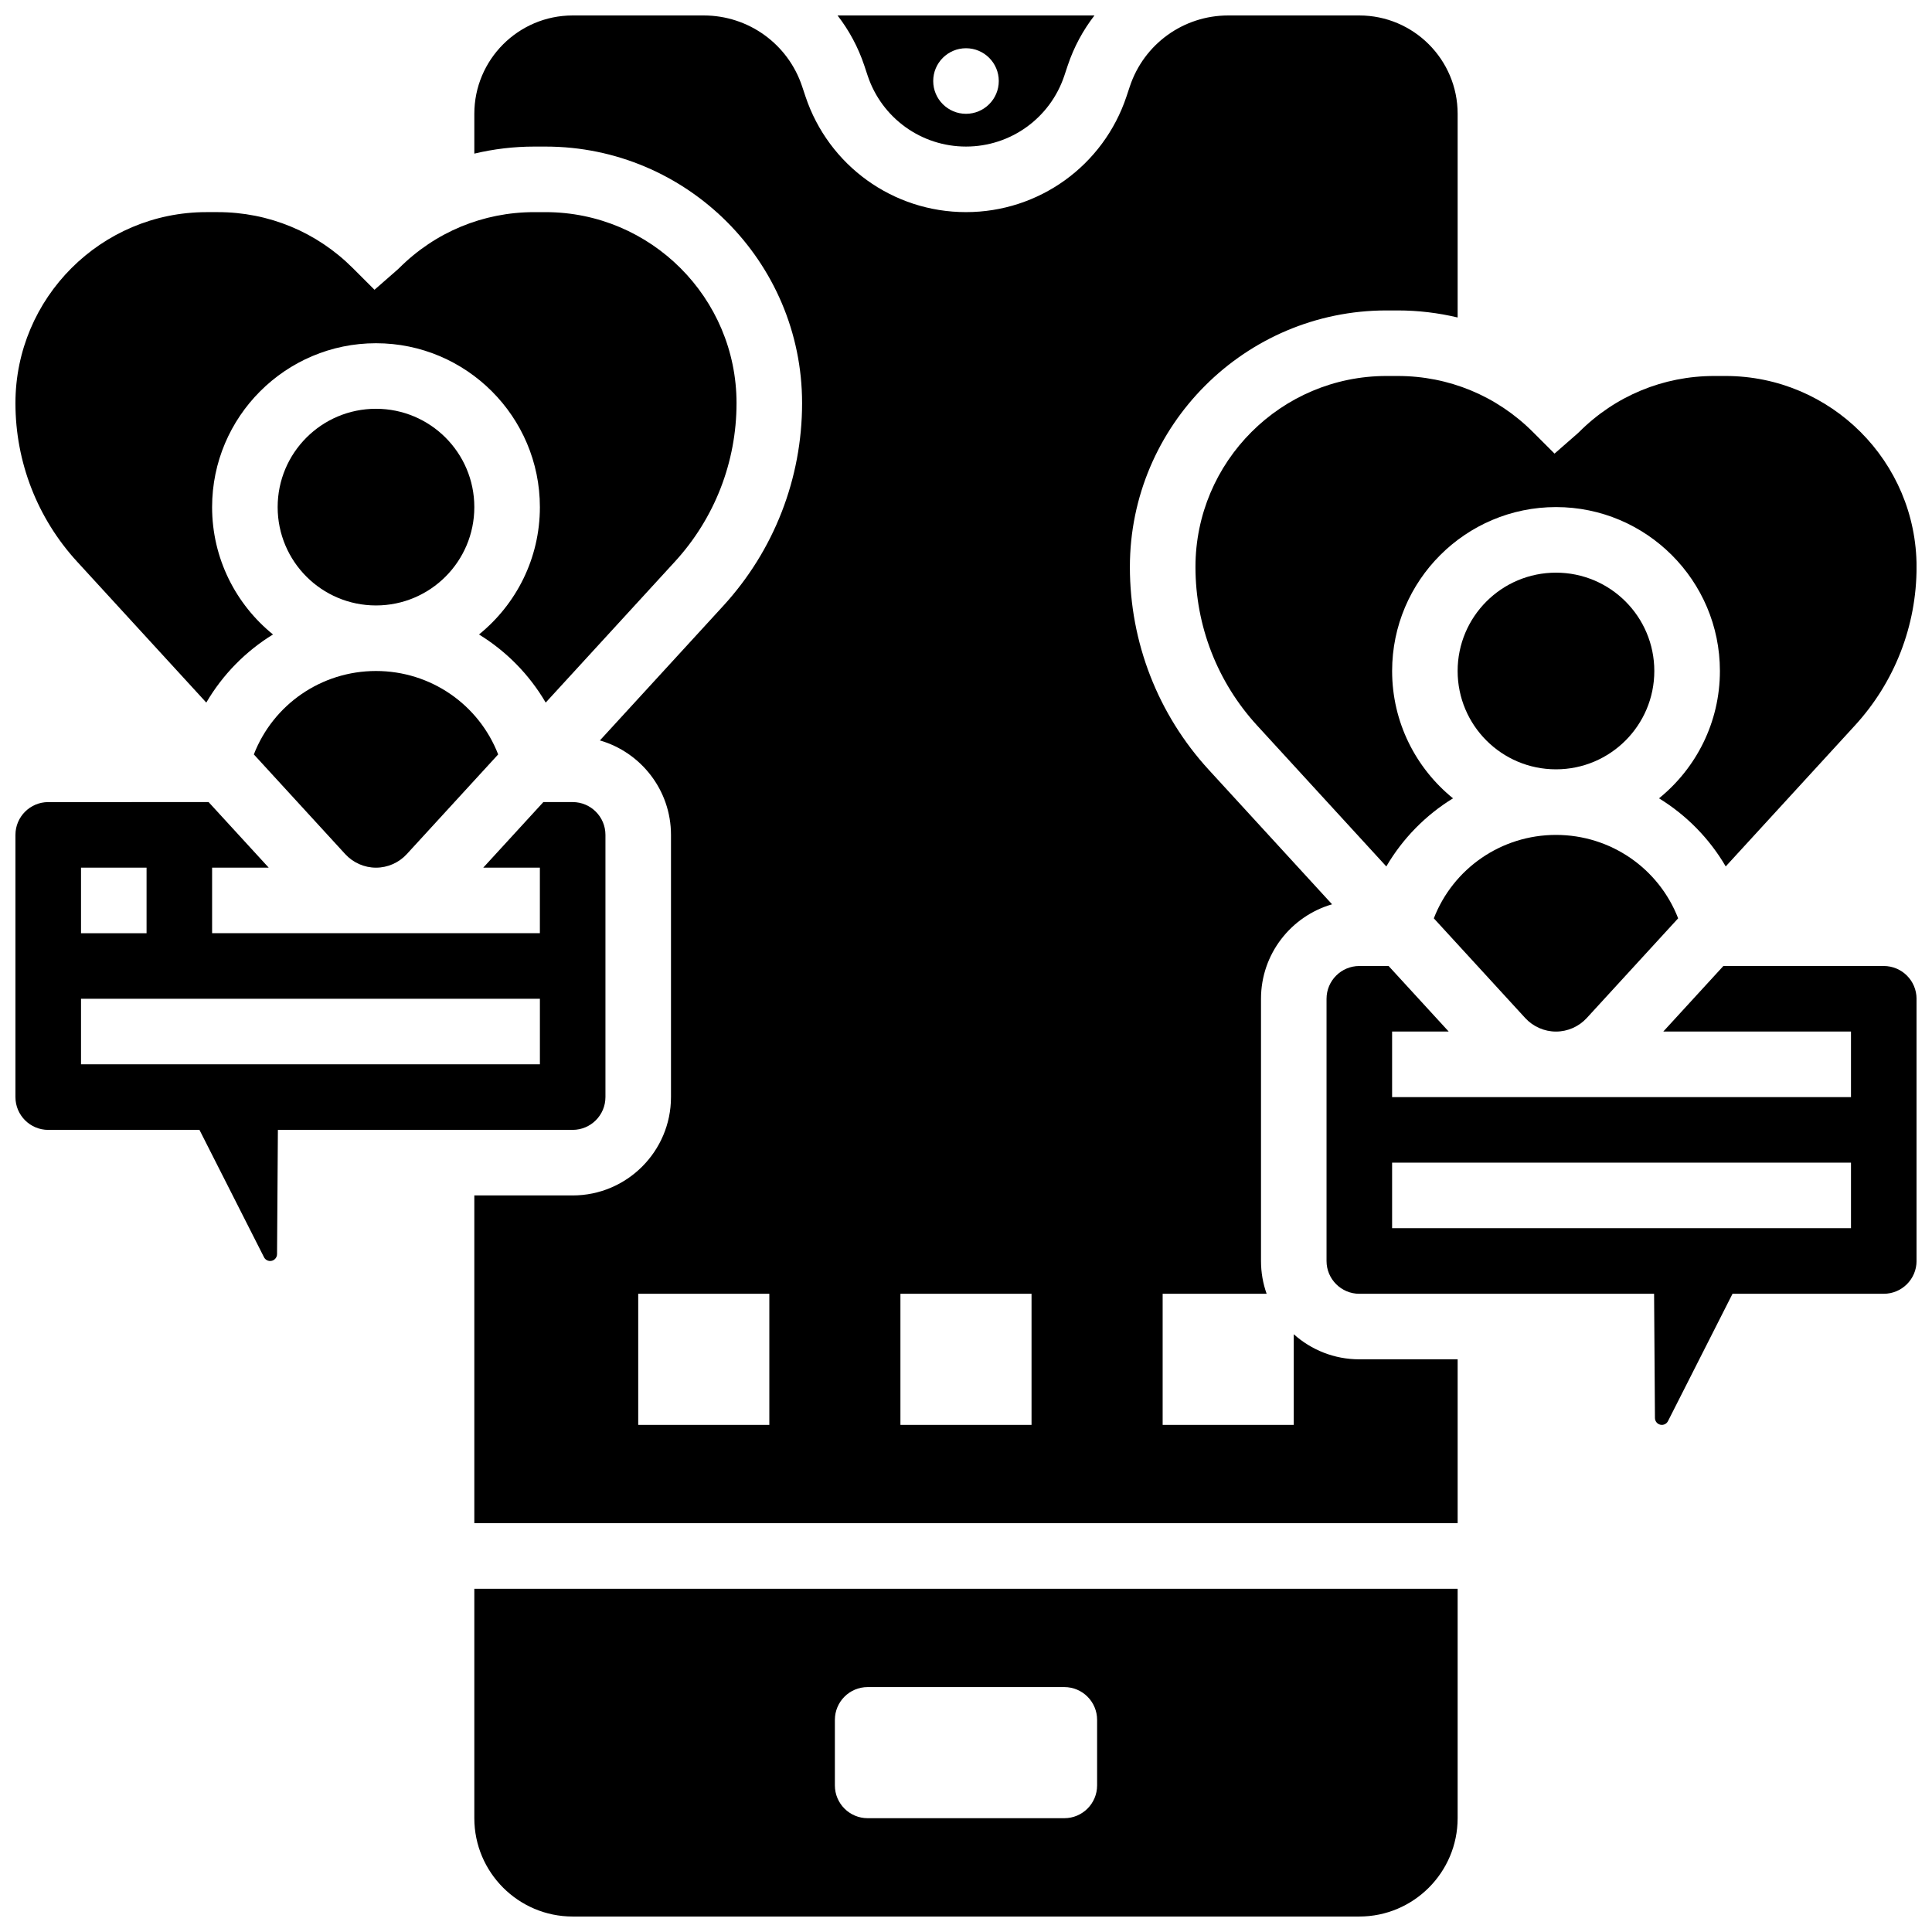
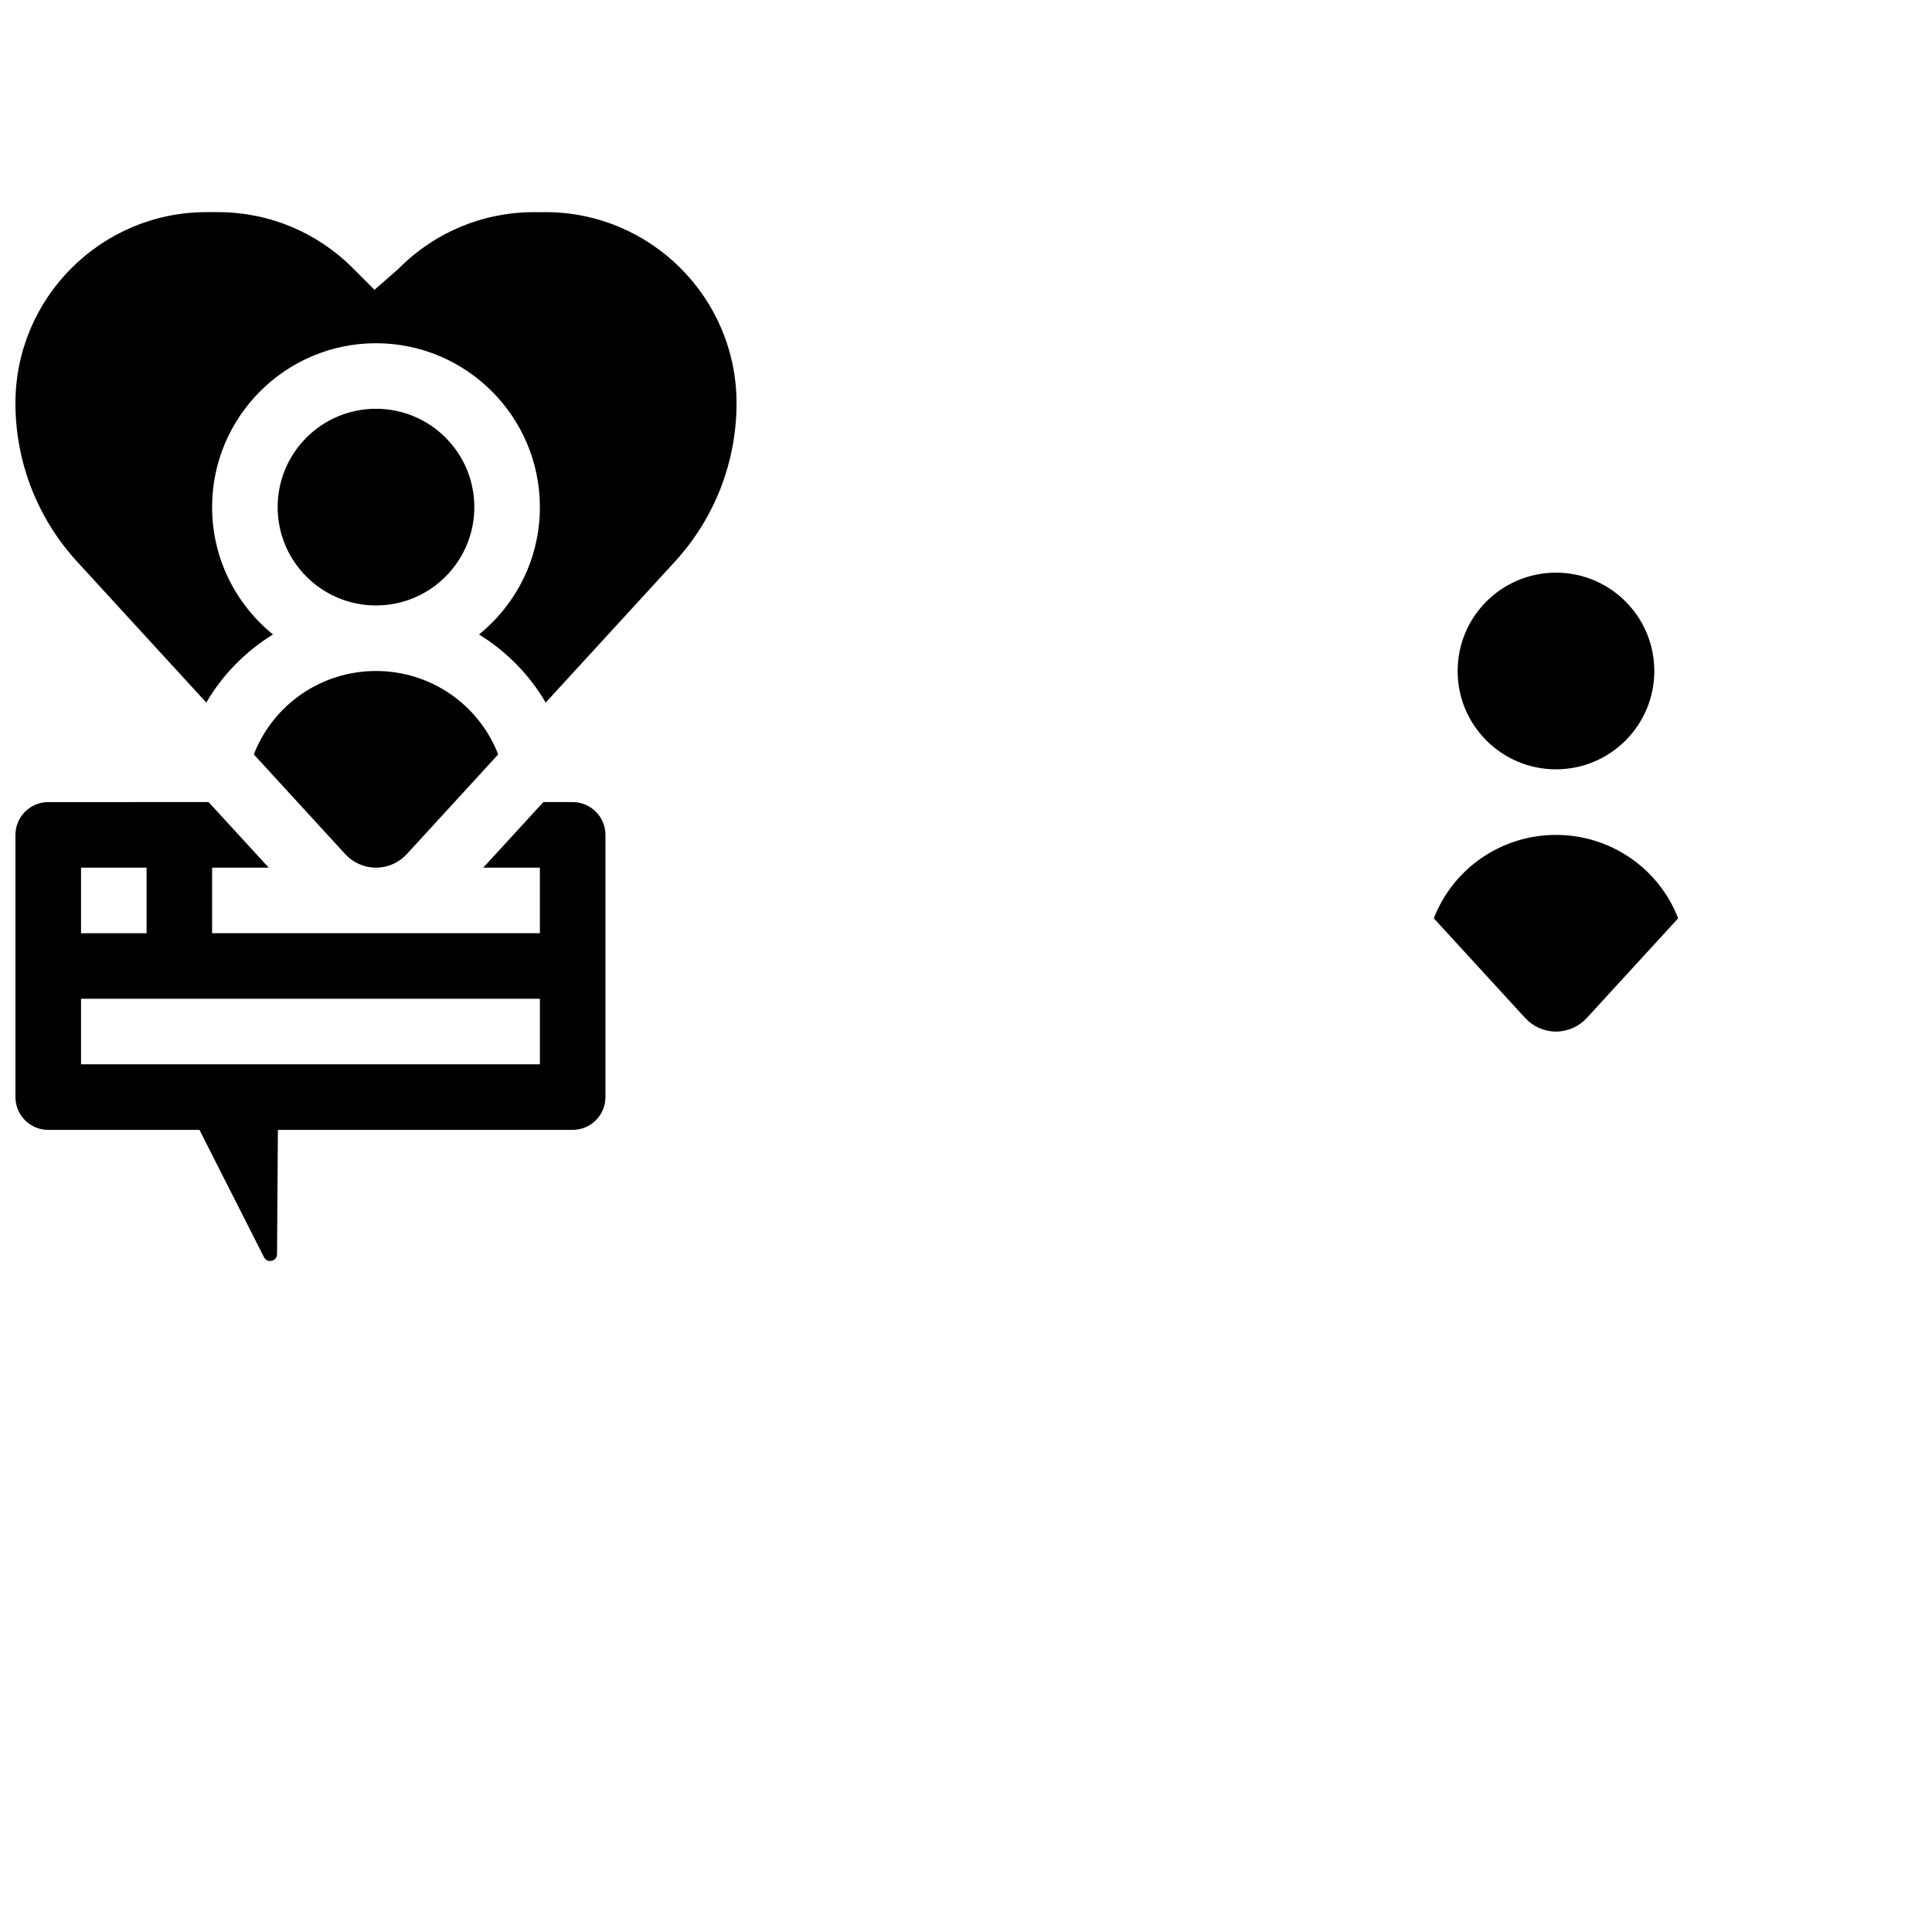
<svg xmlns="http://www.w3.org/2000/svg" width="800px" height="800px" version="1.1" viewBox="144 144 512 512">
  <defs>
    <clipPath id="g">
      <path d="m148.09 356h156.91v123h-156.91z" />
    </clipPath>
    <clipPath id="f">
      <path d="m365 148.09h70v34.906h-70z" />
    </clipPath>
    <clipPath id="e">
      <path d="m148.09 200h191.91v131h-191.91z" />
    </clipPath>
    <clipPath id="d">
-       <path d="m460 243h191.9v131h-191.9z" />
-     </clipPath>
+       </clipPath>
    <clipPath id="c">
-       <path d="m269 565h262v86.902h-262z" />
+       <path d="m269 565v86.902h-262z" />
    </clipPath>
    <clipPath id="b">
      <path d="m495 400h156.9v122h-156.9z" />
    </clipPath>
    <clipPath id="a">
-       <path d="m269 148.09h262v399.91h-262z" />
-     </clipPath>
+       </clipPath>
  </defs>
  <g clip-path="url(#g)">
    <path d="m304.45 434.74v-69.492c0-4.789-3.898-8.688-8.688-8.688h-7.766l-15.926 17.371h15.004v17.371h-86.863v-17.371h14.996l-15.926-17.371-42.5 0.004c-4.789 0-8.688 3.898-8.688 8.688v69.492c0 4.789 3.898 8.688 8.688 8.688h40.082l17.102 33.746c0.312 0.617 0.938 1 1.629 1 1 0 1.82-0.812 1.828-1.812l0.223-32.938h78.117c4.793 0 8.688-3.894 8.688-8.688zm-138.98-60.801h17.371v17.371h-17.371zm121.61 52.117h-121.61v-17.371h121.61z" />
  </g>
  <path d="m235.49 370.35c2.094 2.281 5.062 3.59 8.156 3.59s6.062-1.309 8.152-3.586l24.223-26.426c-5.129-13.215-17.871-22.109-32.375-22.109-14.504 0-27.246 8.895-32.375 22.109z" />
  <g clip-path="url(#f)">
-     <path d="m373.94 164.06c3.746 11.234 14.219 18.781 26.059 18.781s22.312-7.547 26.059-18.781l0.891-2.676c1.633-4.902 4.059-9.367 7.094-13.289h-68.086c3.035 3.922 5.461 8.387 7.094 13.289zm26.059-7.277c4.797 0 8.688 3.891 8.688 8.688s-3.891 8.688-8.688 8.688-8.688-3.891-8.688-8.688 3.891-8.688 8.688-8.688z" />
-   </g>
+     </g>
  <g clip-path="url(#e)">
    <path d="m198.67 330.19c4.348-7.434 10.445-13.613 17.676-18.051-9.832-7.969-16.137-20.133-16.137-33.746 0-23.949 19.484-43.434 43.434-43.434s43.434 19.484 43.434 43.434c0 13.613-6.301 25.781-16.137 33.75 7.231 4.438 13.328 10.613 17.676 18.047l34.242-37.355c10.531-11.492 16.332-26.406 16.332-41.996 0-27.914-22.707-50.621-50.621-50.621h-2.992c-13.52 0-26.23 5.266-35.789 14.824l-0.422 0.395-6.117 5.352-5.75-5.742c-9.562-9.562-22.273-14.832-35.797-14.832h-2.988c-27.914 0-50.621 22.711-50.621 50.621 0 15.59 5.801 30.508 16.336 42z" />
  </g>
  <path d="m582.41 321.82c0 14.395-11.668 26.059-26.059 26.059-14.395 0-26.062-11.664-26.062-26.059 0-14.391 11.668-26.059 26.062-26.059 14.391 0 26.059 11.668 26.059 26.059" />
  <g clip-path="url(#d)">
    <path d="m511.43 243.64c-27.914 0-50.621 22.711-50.621 50.621 0 15.59 5.801 30.508 16.336 42l34.242 37.355c4.348-7.434 10.445-13.613 17.676-18.051-9.836-7.969-16.137-20.137-16.137-33.75 0-23.949 19.484-43.434 43.434-43.434s43.434 19.484 43.434 43.434c0 13.613-6.301 25.781-16.137 33.75 7.231 4.438 13.328 10.613 17.676 18.047l34.242-37.355c10.535-11.492 16.336-26.406 16.336-41.996 0-27.914-22.707-50.621-50.621-50.621h-2.992c-13.52 0-26.23 5.266-35.789 14.824l-0.422 0.395-6.117 5.352-5.75-5.742c-9.566-9.562-22.277-14.828-35.801-14.828z" />
  </g>
  <path d="m548.2 413.79c2.09 2.277 5.062 3.586 8.152 3.586 3.094 0 6.062-1.309 8.152-3.586l24.223-26.426c-5.129-13.215-17.871-22.105-32.375-22.105-14.504 0-27.246 8.895-32.375 22.109z" />
  <path d="m269.7 278.39c0 14.391-11.668 26.059-26.059 26.059-14.395 0-26.059-11.668-26.059-26.059 0-14.395 11.664-26.059 26.059-26.059 14.391 0 26.059 11.664 26.059 26.059" />
  <g clip-path="url(#c)">
    <path d="m269.7 625.84c0 14.367 11.691 26.059 26.059 26.059h208.47c14.367 0 26.059-11.691 26.059-26.059v-60.805h-260.59zm95.551-26.059c0-4.797 3.891-8.688 8.688-8.688h52.117c4.797 0 8.688 3.891 8.688 8.688v17.371c0 4.797-3.891 8.688-8.688 8.688h-52.117c-4.797 0-8.688-3.891-8.688-8.688z" />
  </g>
  <g clip-path="url(#b)">
-     <path d="m643.22 400h-42.508l-15.926 17.371h49.746v17.371h-121.61v-17.371h15l-15.926-17.371h-7.762c-4.789 0-8.688 3.898-8.688 8.688v69.492c0 4.789 3.898 8.688 8.688 8.688h78.117l0.227 32.93c0.008 1 0.828 1.812 1.828 1.812 0.691 0 1.316-0.383 1.629-1l17.102-33.746h40.082c4.789 0 8.688-3.898 8.688-8.688v-69.492c-0.004-4.789-3.898-8.684-8.688-8.684zm-8.688 69.488h-121.61v-17.371h121.61z" />
-   </g>
+     </g>
  <g clip-path="url(#a)">
    <path d="m486.86 497.58v24.027h-34.746v-34.746h27.555c-0.965-2.719-1.492-5.641-1.492-8.688v-69.492c0-11.863 7.973-21.891 18.836-25.031l-32.68-35.648c-13.48-14.703-20.902-33.789-20.902-53.738 0-37.492 30.5-67.996 67.992-67.996h2.988c5.422 0 10.738 0.645 15.879 1.867v-53.98c0-14.371-11.691-26.059-26.059-26.059h-34.746c-11.84 0-22.312 7.547-26.059 18.781l-0.891 2.676c-6.113 18.34-23.207 30.66-42.539 30.66s-36.426-12.32-42.539-30.66l-0.891-2.676c-3.746-11.234-14.219-18.781-26.059-18.781h-34.746c-14.367 0-26.059 11.691-26.059 26.059v10.555c5.141-1.223 10.457-1.867 15.875-1.867h2.992c37.492 0 67.992 30.5 67.992 67.992 0 19.949-7.422 39.031-20.902 53.738l-32.68 35.648c10.867 3.141 18.84 13.168 18.84 25.031v69.492c0 14.367-11.691 26.059-26.059 26.059h-26.059v86.863h260.59v-43.434h-26.059c-6.672 0.004-12.762-2.519-17.375-6.652zm-138.98 24.027h-34.746v-34.746h34.746zm69.488 0h-34.746v-34.746h34.746z" />
  </g>
</svg>